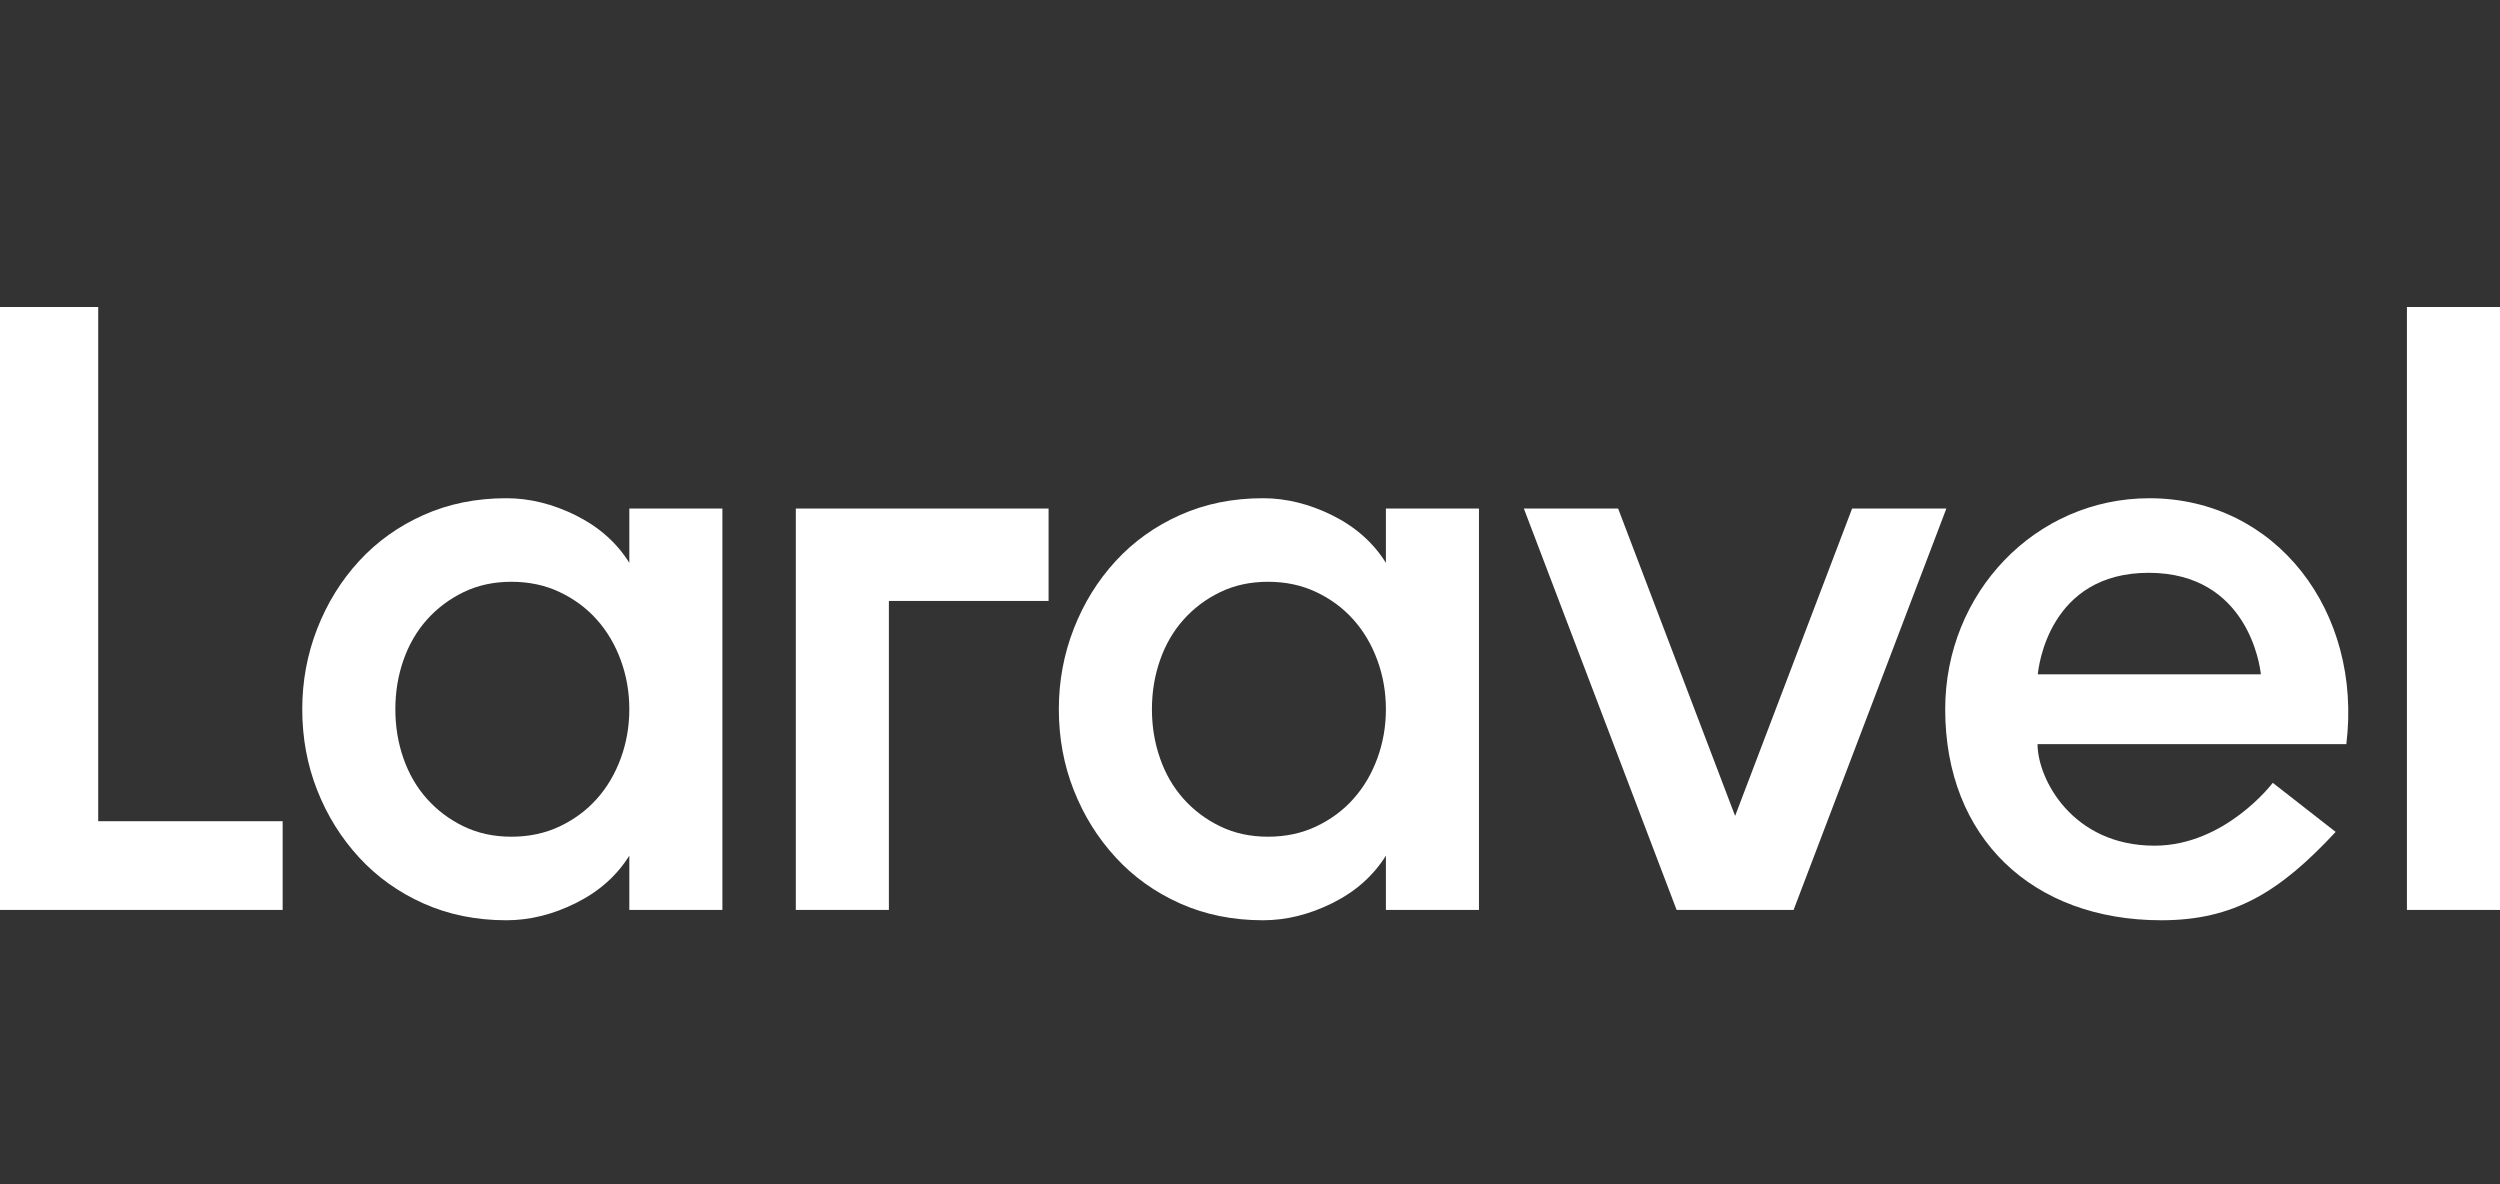
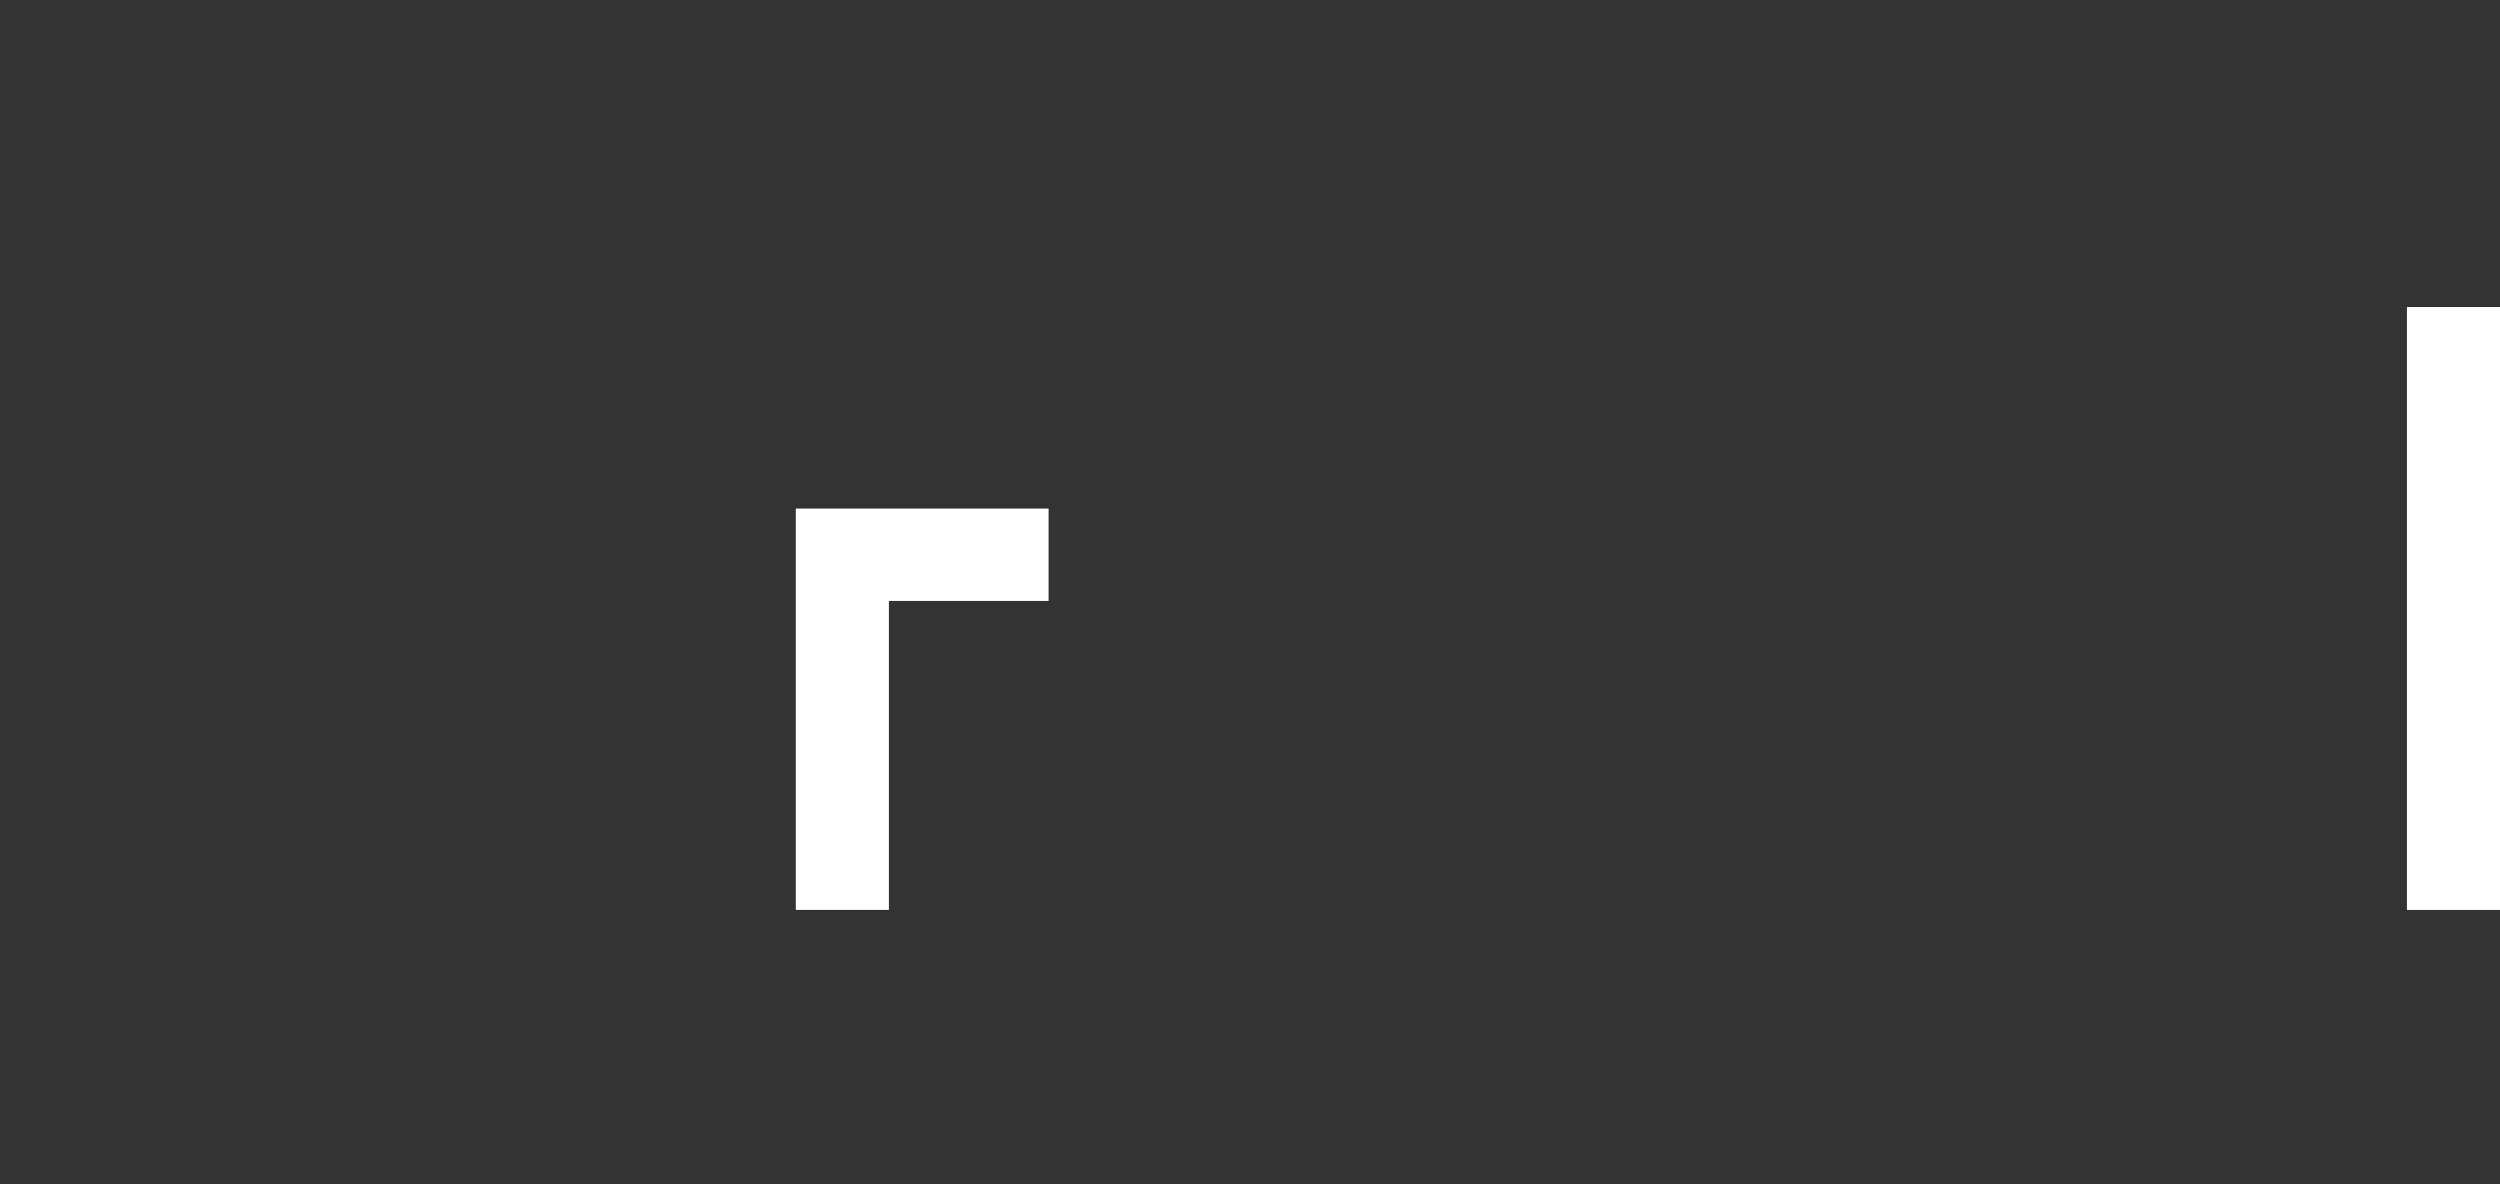
<svg xmlns="http://www.w3.org/2000/svg" width="114" height="54" viewBox="0 0 114 54" fill="none">
  <rect x="0" y="0" width="114" height="54" fill="#333333" stroke="none" />
-   <path d="M4.478 14H0V41.493H12.889V37.447H4.478V14Z" fill="white" />
-   <path d="M28.697 25.665C28.125 24.748 27.314 24.028 26.263 23.504C25.212 22.981 24.154 22.719 23.09 22.719C21.713 22.719 20.454 22.974 19.312 23.485C18.17 23.995 17.19 24.696 16.372 25.586C15.555 26.476 14.919 27.504 14.465 28.669C14.01 29.834 13.783 31.059 13.783 32.341C13.783 33.651 14.01 34.881 14.465 36.033C14.918 37.186 15.555 38.207 16.372 39.097C17.19 39.987 18.17 40.687 19.312 41.198C20.454 41.708 21.713 41.964 23.09 41.964C24.154 41.964 25.212 41.702 26.263 41.178C27.314 40.655 28.125 39.934 28.697 39.018V41.492H32.941V23.19H28.697V25.665ZM28.307 34.58C28.047 35.287 27.684 35.903 27.217 36.426C26.75 36.95 26.185 37.369 25.523 37.683C24.861 37.997 24.127 38.154 23.323 38.154C22.518 38.154 21.791 37.997 21.142 37.683C20.493 37.369 19.936 36.95 19.468 36.426C19.001 35.903 18.644 35.287 18.397 34.58C18.15 33.873 18.028 33.127 18.028 32.342C18.028 31.556 18.15 30.81 18.397 30.103C18.644 29.396 19.001 28.781 19.468 28.257C19.936 27.733 20.493 27.314 21.142 27C21.791 26.686 22.518 26.529 23.323 26.529C24.128 26.529 24.861 26.686 25.523 27C26.185 27.314 26.75 27.733 27.217 28.257C27.684 28.781 28.047 29.396 28.307 30.103C28.566 30.81 28.697 31.556 28.697 32.342C28.697 33.127 28.566 33.873 28.307 34.58Z" fill="white" />
-   <path d="M63.197 25.665C62.625 24.748 61.814 24.028 60.763 23.504C59.712 22.981 58.654 22.719 57.59 22.719C56.213 22.719 54.954 22.974 53.812 23.485C52.67 23.995 51.69 24.696 50.873 25.586C50.055 26.476 49.419 27.504 48.965 28.669C48.51 29.834 48.283 31.059 48.283 32.341C48.283 33.651 48.51 34.881 48.965 36.033C49.419 37.186 50.055 38.207 50.873 39.097C51.69 39.987 52.67 40.687 53.812 41.198C54.954 41.708 56.213 41.964 57.59 41.964C58.654 41.964 59.712 41.702 60.763 41.178C61.814 40.655 62.625 39.934 63.197 39.018V41.492H67.441V23.19H63.197V25.665ZM62.807 34.58C62.548 35.287 62.184 35.903 61.717 36.426C61.25 36.95 60.685 37.369 60.023 37.683C59.361 37.997 58.627 38.154 57.823 38.154C57.018 38.154 56.291 37.997 55.643 37.683C54.994 37.369 54.436 36.95 53.968 36.426C53.501 35.903 53.144 35.287 52.898 34.58C52.65 33.873 52.528 33.127 52.528 32.342C52.528 31.556 52.65 30.81 52.898 30.103C53.144 29.396 53.501 28.781 53.968 28.257C54.436 27.733 54.993 27.314 55.643 27C56.291 26.686 57.018 26.529 57.823 26.529C58.628 26.529 59.361 26.686 60.023 27C60.685 27.314 61.25 27.733 61.717 28.257C62.184 28.781 62.548 29.396 62.807 30.103C63.067 30.81 63.197 31.556 63.197 32.342C63.197 33.127 63.066 33.873 62.807 34.58Z" fill="white" />
  <path d="M114 14H109.756V41.493H114V14Z" fill="white" />
  <path d="M36.289 41.492H40.533V27.403H47.815V23.19H36.289V41.492Z" fill="white" />
-   <path d="M84.456 23.19L79.121 37.206L73.787 23.19H69.488L76.454 41.492H81.788L88.754 23.19H84.456Z" fill="white" />
-   <path d="M98.012 22.72C92.815 22.72 88.701 27.028 88.701 32.342C88.701 38.216 92.683 41.964 98.556 41.964C101.843 41.964 103.942 40.696 106.506 37.935L103.639 35.697C103.637 35.7 101.475 38.563 98.245 38.563C94.492 38.563 92.912 35.511 92.912 33.932H106.993C107.732 27.886 103.791 22.72 98.012 22.72ZM92.924 30.751C92.956 30.399 93.445 26.12 97.978 26.12C102.512 26.12 103.063 30.398 103.095 30.751H92.924Z" fill="white" />
</svg>